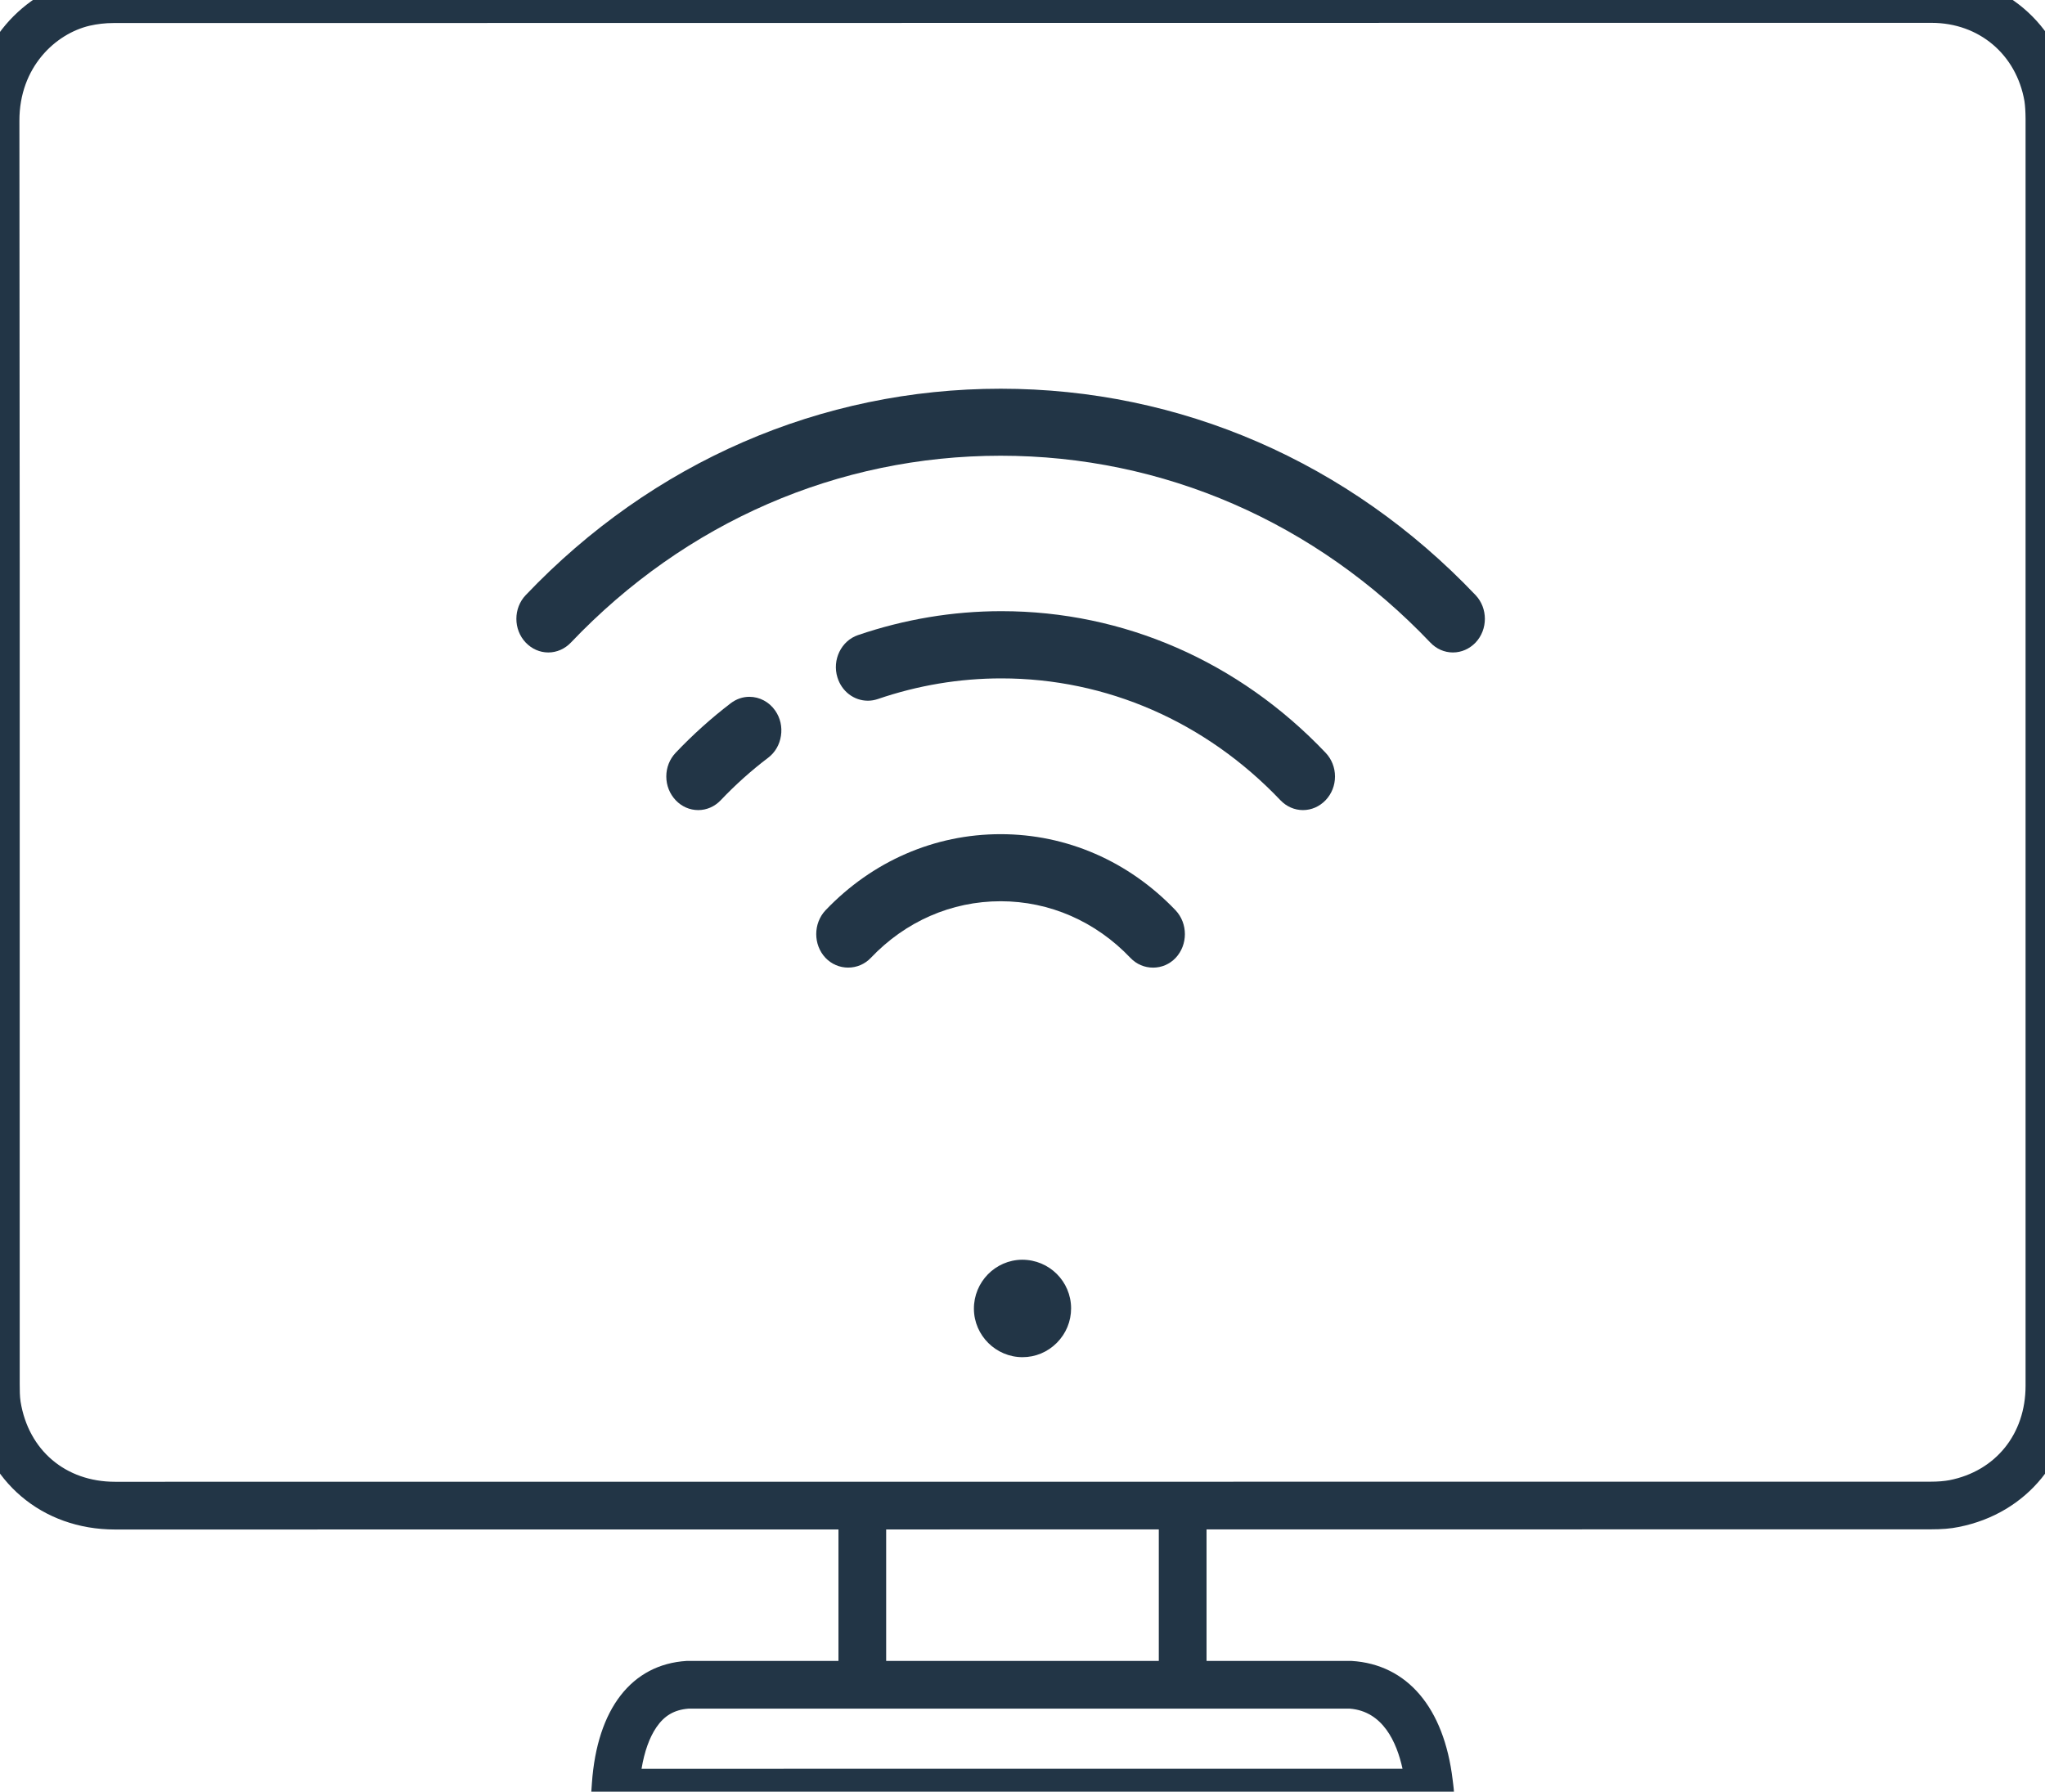
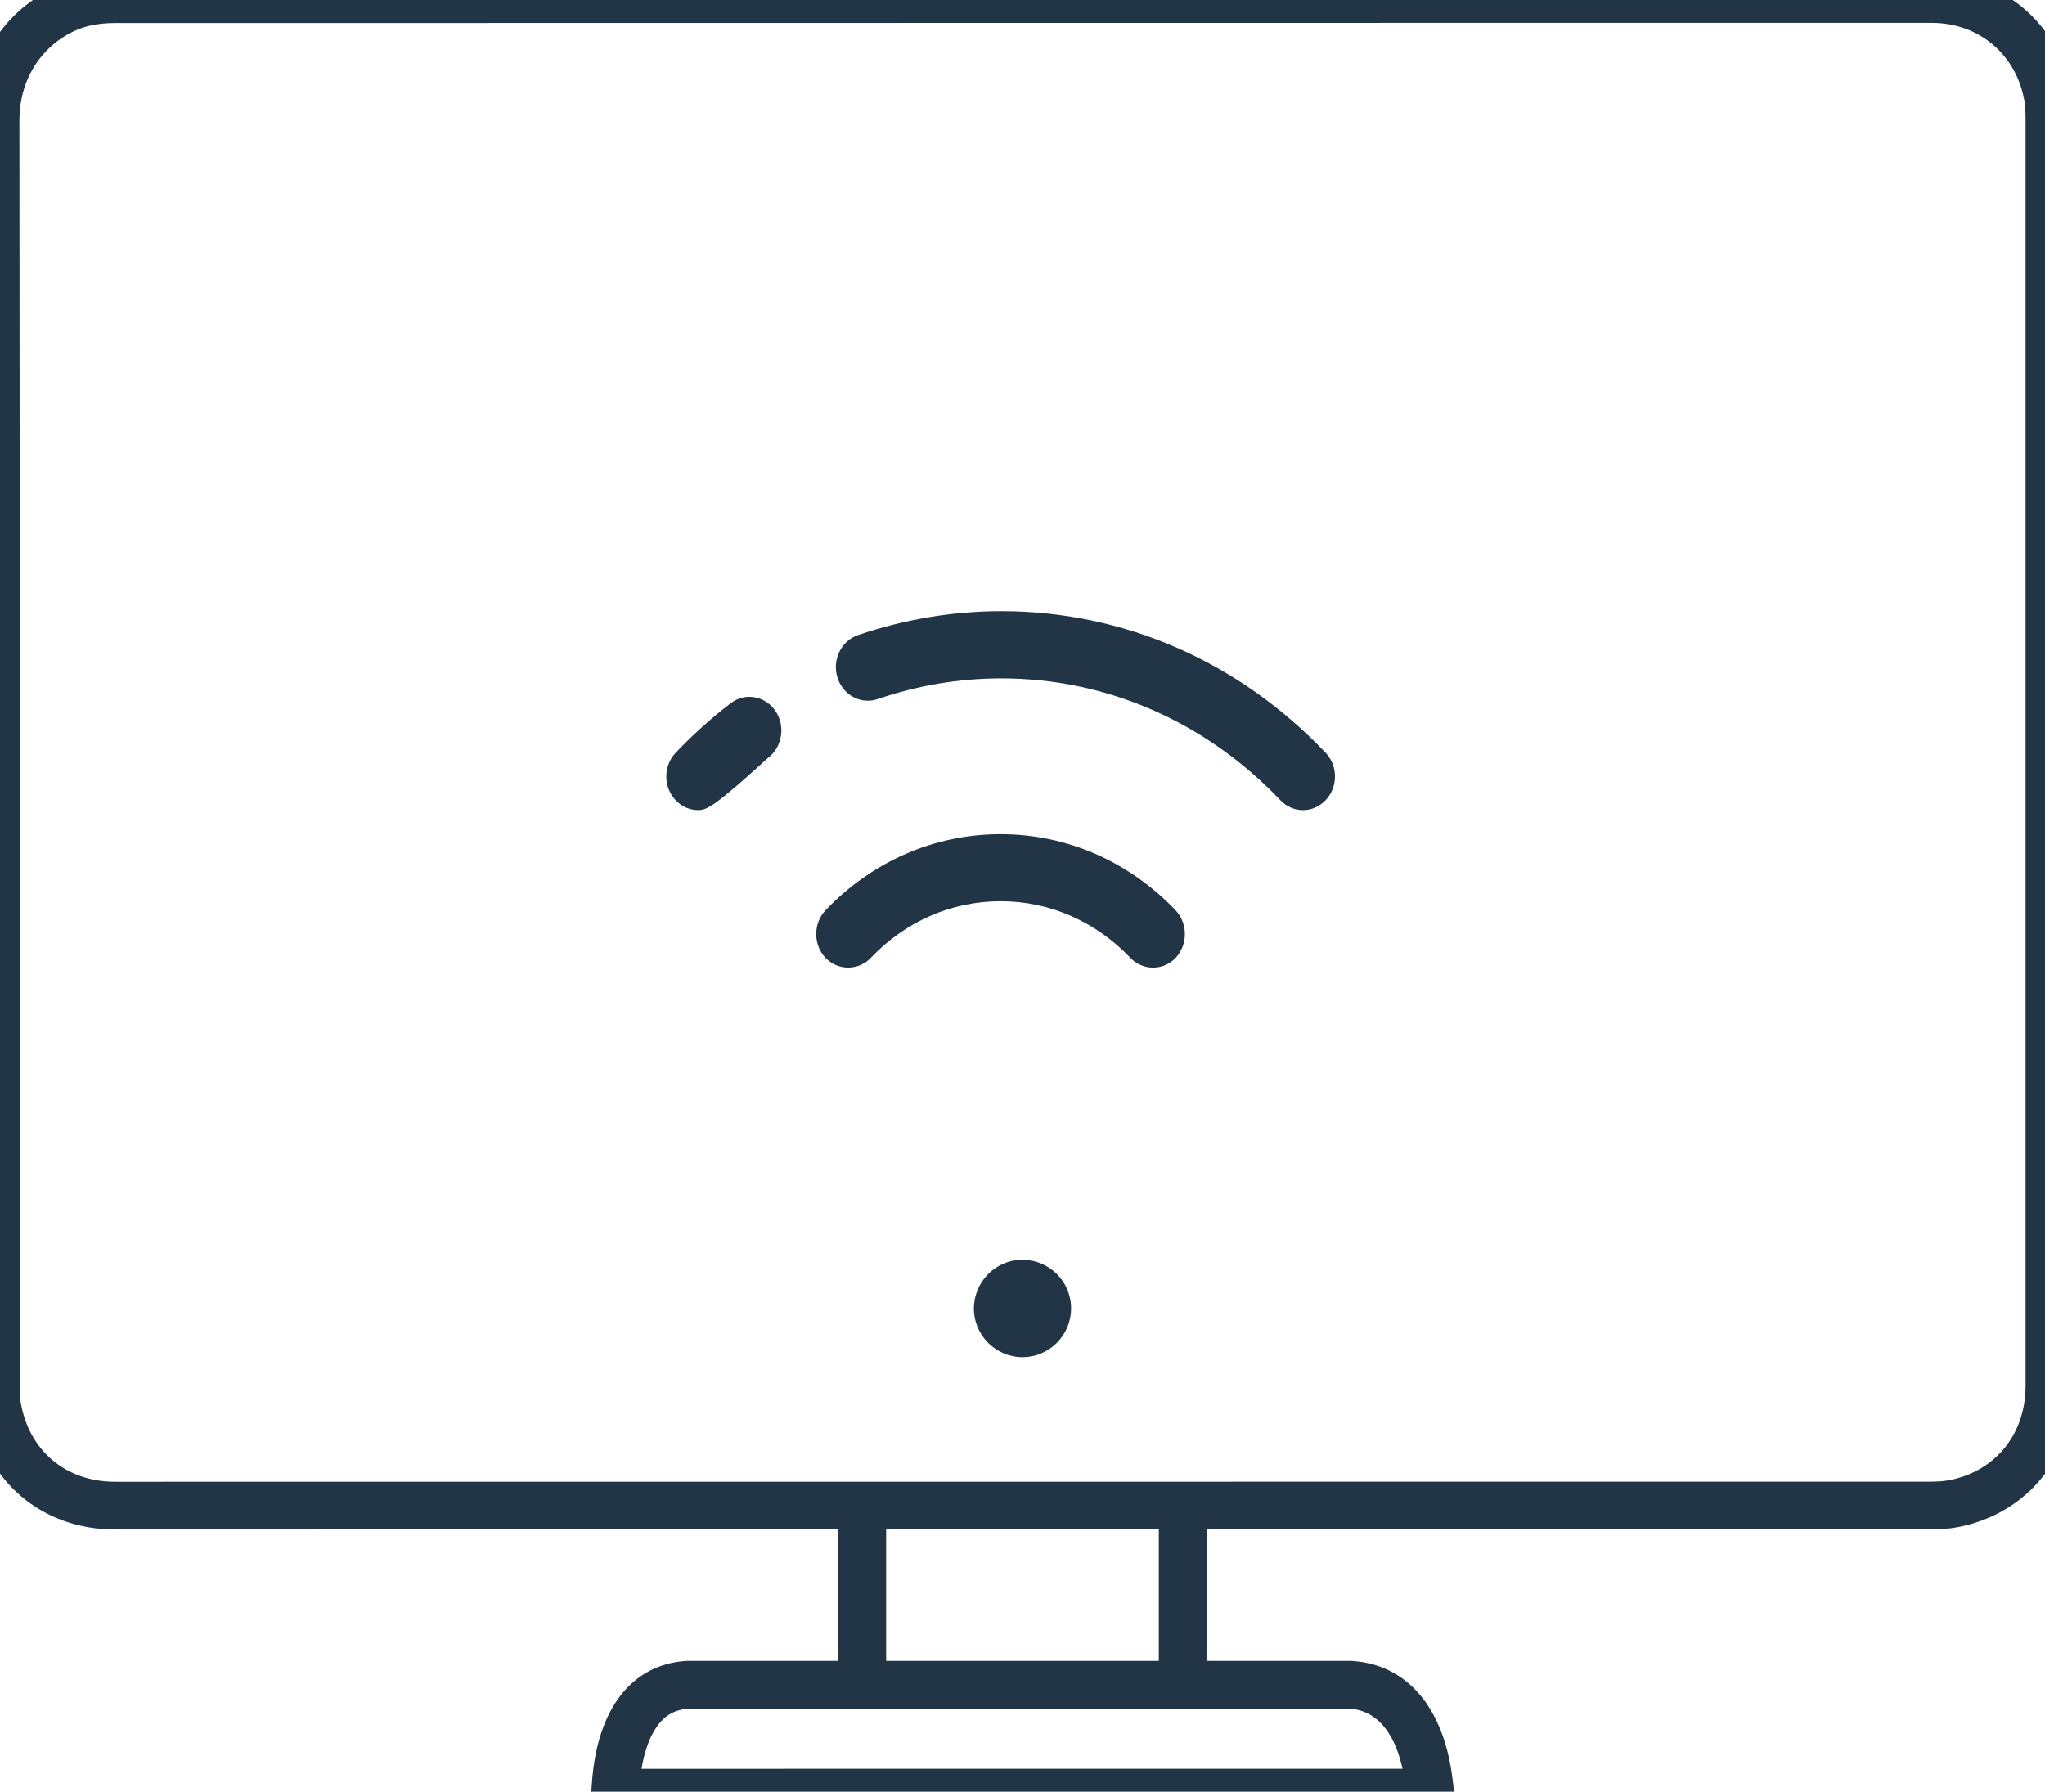
<svg xmlns="http://www.w3.org/2000/svg" version="1.1" id="Layer_1" x="0px" y="0px" width="66.494px" height="58.264px" viewBox="0 0 66.494 58.264" enable-background="new 0 0 66.494 58.264" xml:space="preserve">
  <g>
    <g>
      <g>
        <path fill="#223546" d="M19.316,58.456c-0.005,0.018-0.007,0.039-0.006,0.039C19.311,58.495,19.312,58.484,19.316,58.456     L19.316,58.456z" />
      </g>
      <g>
        <path fill="#223546" d="M19.233,59.07v-0.102c0-0.349-0.007-0.466-0.012-0.496l0.079-0.014l-0.087-0.002l0.033-0.468     c0.169-2.416,1.291-3.863,3.078-3.975h21.624c1.81,0.111,3.004,1.521,3.285,3.862l0.021,0.169     c0.027,0.227,0.031,0.255,0.031,0.923v0.102H19.233z M45.604,57.52c-0.19-0.871-0.641-1.868-1.71-1.955H22.381     c-0.458,0.038-0.78,0.227-1.038,0.606c-0.226,0.33-0.391,0.793-0.483,1.35L45.604,57.52L45.604,57.52z" />
      </g>
    </g>
    <g>
      <path fill="#223546" d="M3.739,49.739c-2.373,0-4.221-1.569-4.6-3.909c-0.045-0.271-0.05-0.551-0.05-0.832V30.629    c0-8.899,0.001-17.798-0.009-26.697C-0.924,1.327,0.881-0.281,2.56-0.672c0.361-0.086,0.741-0.13,1.131-0.13    C16.32-0.806,62.809-0.806,62.809-0.806c2.286,0,4.155,1.578,4.544,3.836c0.053,0.299,0.062,0.6,0.062,0.831l0.001,41.207    c0,2.306-1.497,4.15-3.728,4.589c-0.263,0.055-0.547,0.077-0.924,0.077L3.739,49.739z M3.69,0.749    c-0.262,0-0.531,0.031-0.778,0.088C1.813,1.096,0.628,2.174,0.631,3.929c0.012,9.606,0.012,19.369,0.01,28.811v12.258    c0,0.204,0.002,0.419,0.028,0.583c0.258,1.583,1.463,2.606,3.07,2.606l59.024-0.003c0.263,0,0.46-0.019,0.625-0.049    c1.502-0.297,2.474-1.501,2.474-3.068c0.002-13.735,0.002-27.47,0-41.207c-0.002-0.241-0.014-0.422-0.036-0.571    c-0.265-1.521-1.479-2.546-3.02-2.546L41.579,0.744C28.948,0.744,16.32,0.745,3.69,0.749z" />
    </g>
    <g>
      <g>
        <rect x="27.263" y="48.617" fill="#223546" width="1.551" height="6.294" />
      </g>
      <g>
        <rect x="37.679" y="48.617" fill="#223546" width="1.552" height="6.294" />
      </g>
    </g>
    <g>
      <path fill="#223546" d="M33.248,44.135c-0.864,0-1.574-0.704-1.581-1.568c-0.006-0.876,0.698-1.594,1.567-1.601    c0.886-0.001,1.59,0.708,1.593,1.578c0.001,0.424-0.164,0.823-0.464,1.125C34.064,43.969,33.668,44.135,33.248,44.135    L33.248,44.135z" />
    </g>
  </g>
  <g>
-     <path fill="#223546" d="M47.242,21.218c-0.277,0-0.539-0.116-0.734-0.322c-3.728-3.918-8.689-6.076-13.972-6.076   c-5.286,0-10.246,2.158-13.973,6.076c-0.196,0.205-0.458,0.322-0.734,0.322c-0.279,0-0.539-0.117-0.735-0.322   c-0.405-0.425-0.405-1.118,0-1.543c4.118-4.329,9.602-6.712,15.444-6.712c5.838,0,11.324,2.383,15.441,6.712   c0.403,0.425,0.403,1.118,0,1.543C47.781,21.102,47.519,21.218,47.242,21.218z" />
-   </g>
+     </g>
  <g>
    <path fill="#223546" d="M42.366,26.344c-0.275,0-0.536-0.115-0.733-0.321c-2.432-2.554-5.655-3.962-9.073-3.962   c-1.361,0-2.714,0.225-4.022,0.673c-0.102,0.034-0.209,0.053-0.318,0.053c-0.454,0-0.852-0.304-0.991-0.759   c-0.177-0.568,0.124-1.189,0.667-1.374c1.513-0.516,3.083-0.779,4.666-0.779c3.974,0,7.717,1.634,10.54,4.604   c0.197,0.208,0.306,0.481,0.306,0.772s-0.108,0.564-0.306,0.772C42.904,26.229,42.644,26.344,42.366,26.344z" />
  </g>
  <g>
-     <path fill="#223546" d="M22.703,26.344c-0.278,0-0.538-0.115-0.733-0.321c-0.196-0.208-0.305-0.481-0.305-0.772   s0.108-0.564,0.305-0.772c0.554-0.584,1.158-1.127,1.789-1.609c0.18-0.137,0.389-0.21,0.608-0.21c0.331,0,0.647,0.168,0.84,0.45   c0.165,0.237,0.23,0.526,0.186,0.817c-0.043,0.289-0.19,0.542-0.413,0.712c-0.55,0.417-1.069,0.882-1.544,1.383   C23.24,26.229,22.978,26.344,22.703,26.344z" />
+     <path fill="#223546" d="M22.703,26.344c-0.278,0-0.538-0.115-0.733-0.321c-0.196-0.208-0.305-0.481-0.305-0.772   s0.108-0.564,0.305-0.772c0.554-0.584,1.158-1.127,1.789-1.609c0.18-0.137,0.389-0.21,0.608-0.21c0.331,0,0.647,0.168,0.84,0.45   c0.165,0.237,0.23,0.526,0.186,0.817c-0.043,0.289-0.19,0.542-0.413,0.712C23.24,26.229,22.978,26.344,22.703,26.344z" />
  </g>
  <g>
    <path fill="#223546" d="M37.493,31.467c-0.279,0-0.54-0.111-0.735-0.315c-1.13-1.188-2.629-1.844-4.222-1.844   c-1.598,0-3.097,0.656-4.223,1.844c-0.195,0.203-0.458,0.314-0.735,0.314c-0.277,0-0.54-0.111-0.737-0.317   c-0.401-0.425-0.401-1.118,0-1.546c1.521-1.595,3.542-2.476,5.694-2.476c2.148,0,4.167,0.88,5.69,2.476   c0.403,0.428,0.403,1.122,0,1.549C38.03,31.356,37.771,31.467,37.493,31.467z" />
  </g>
</svg>